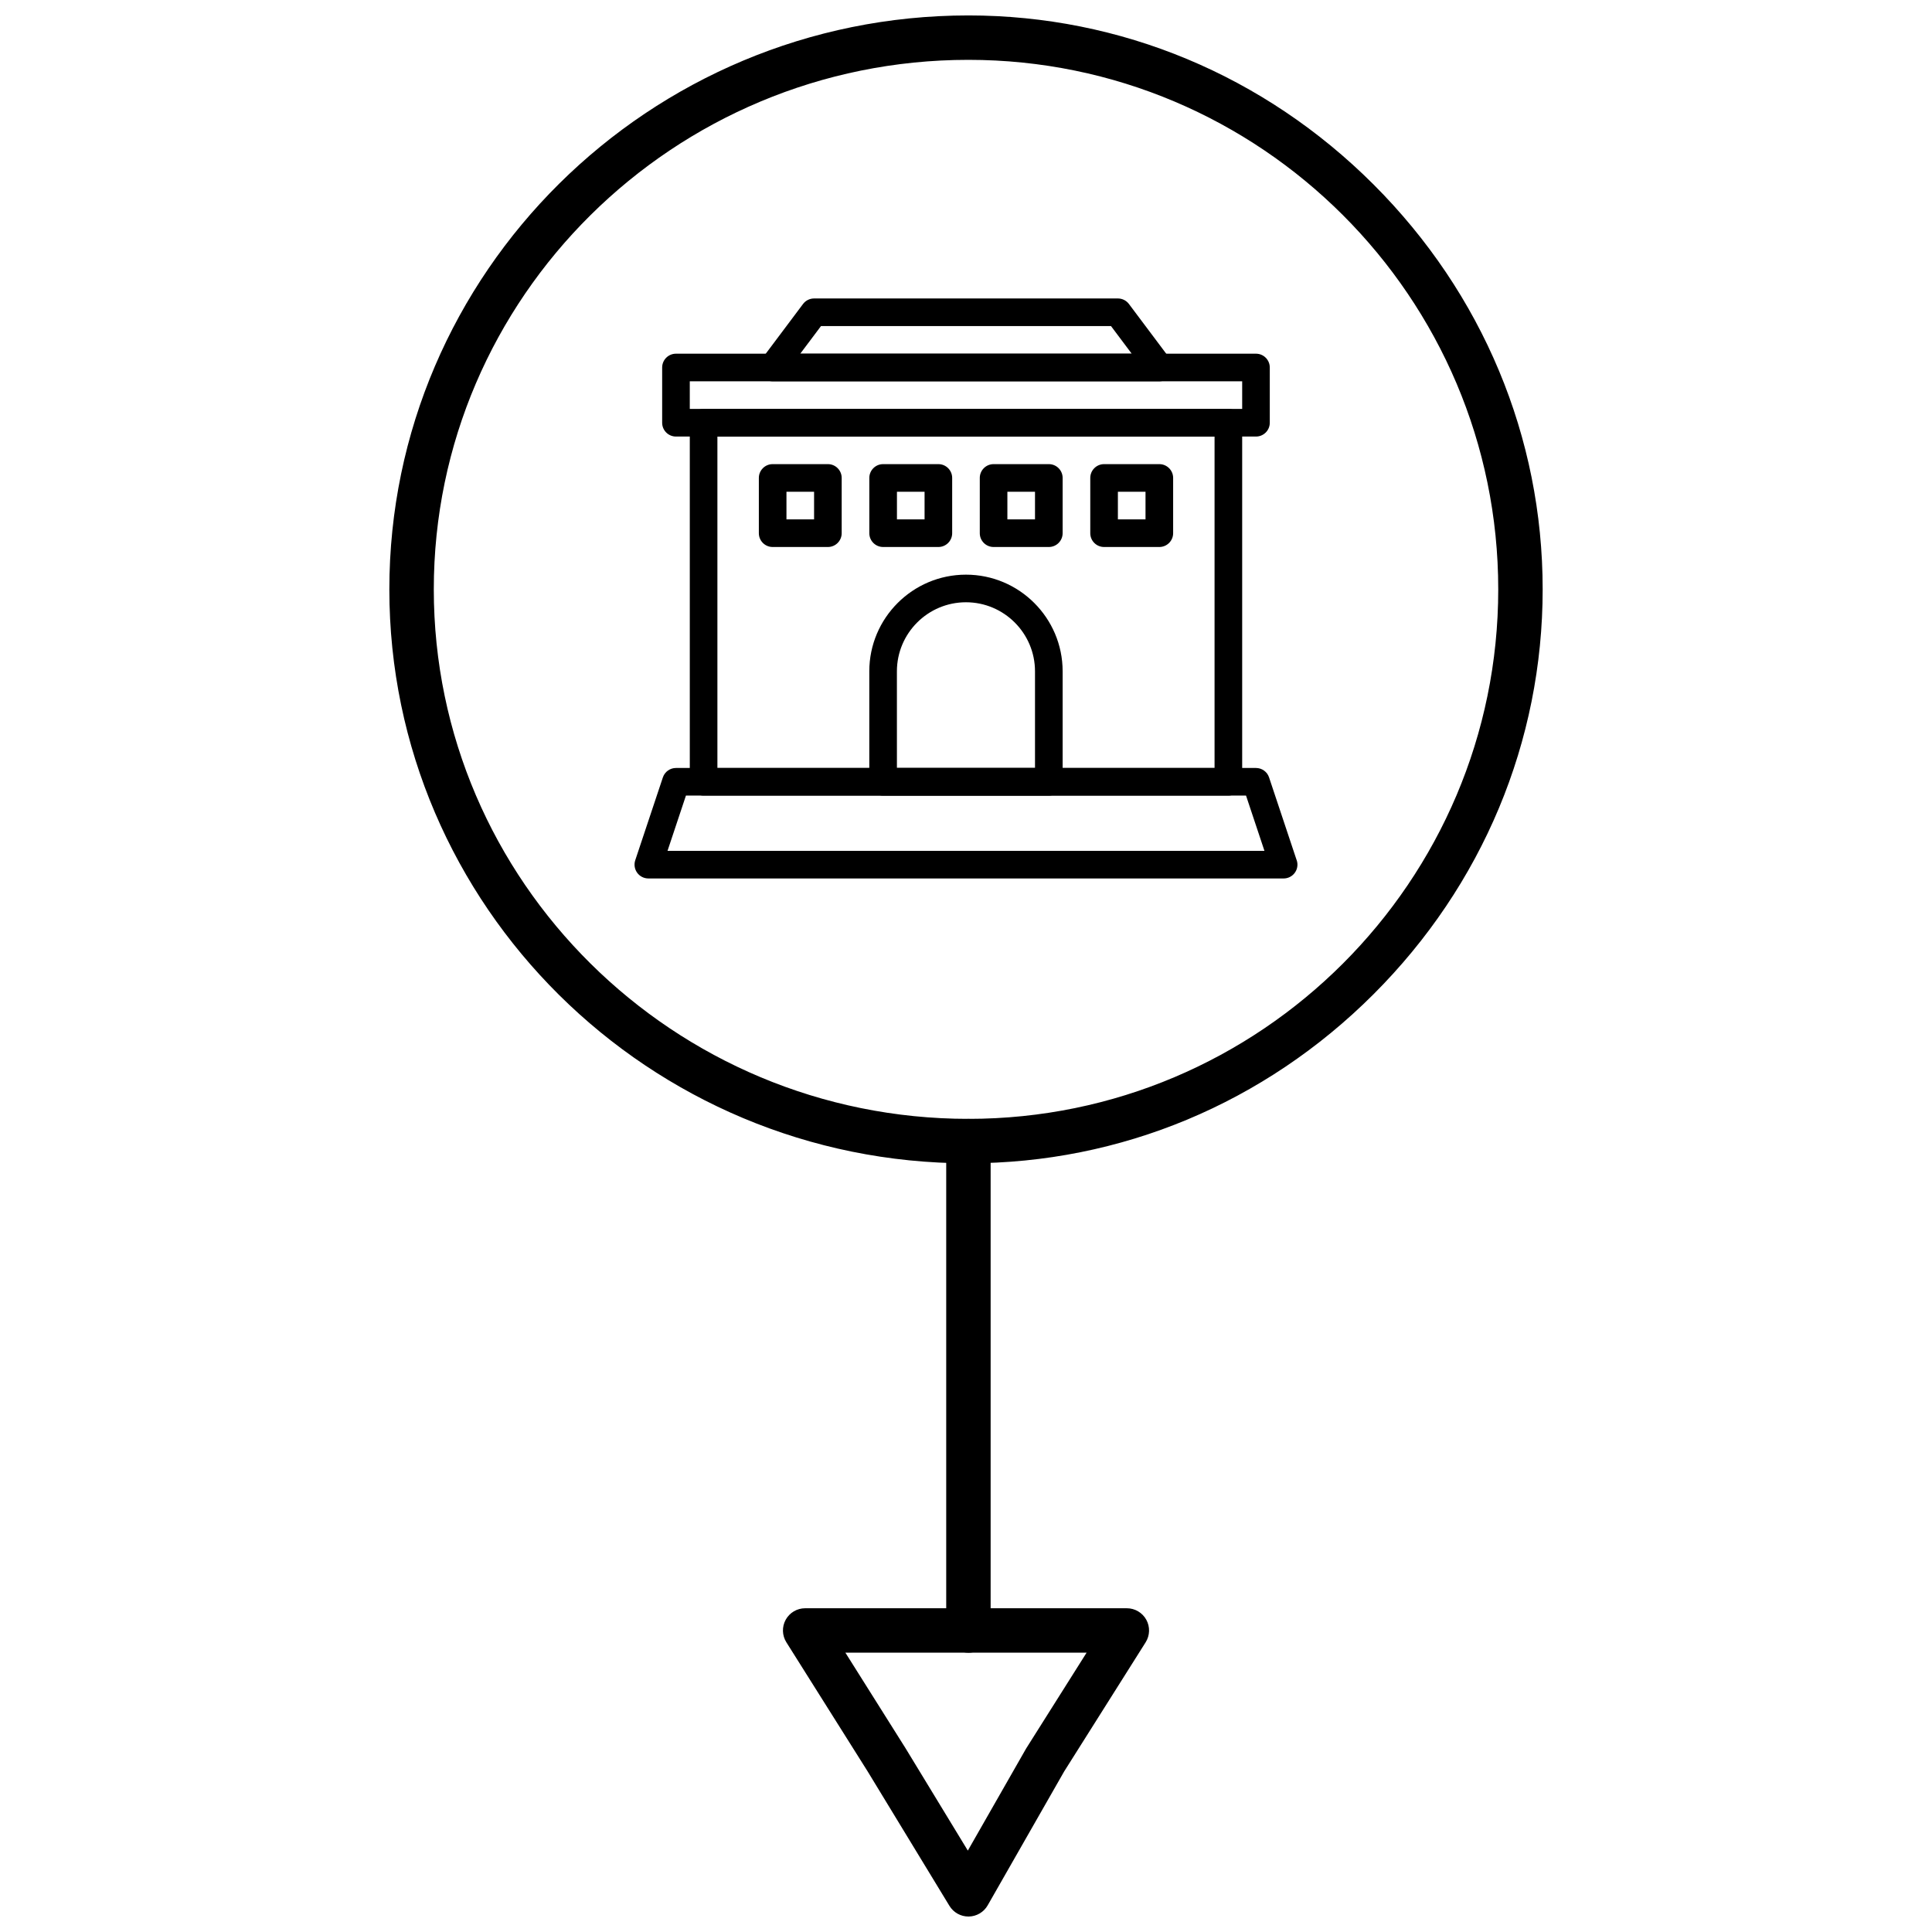
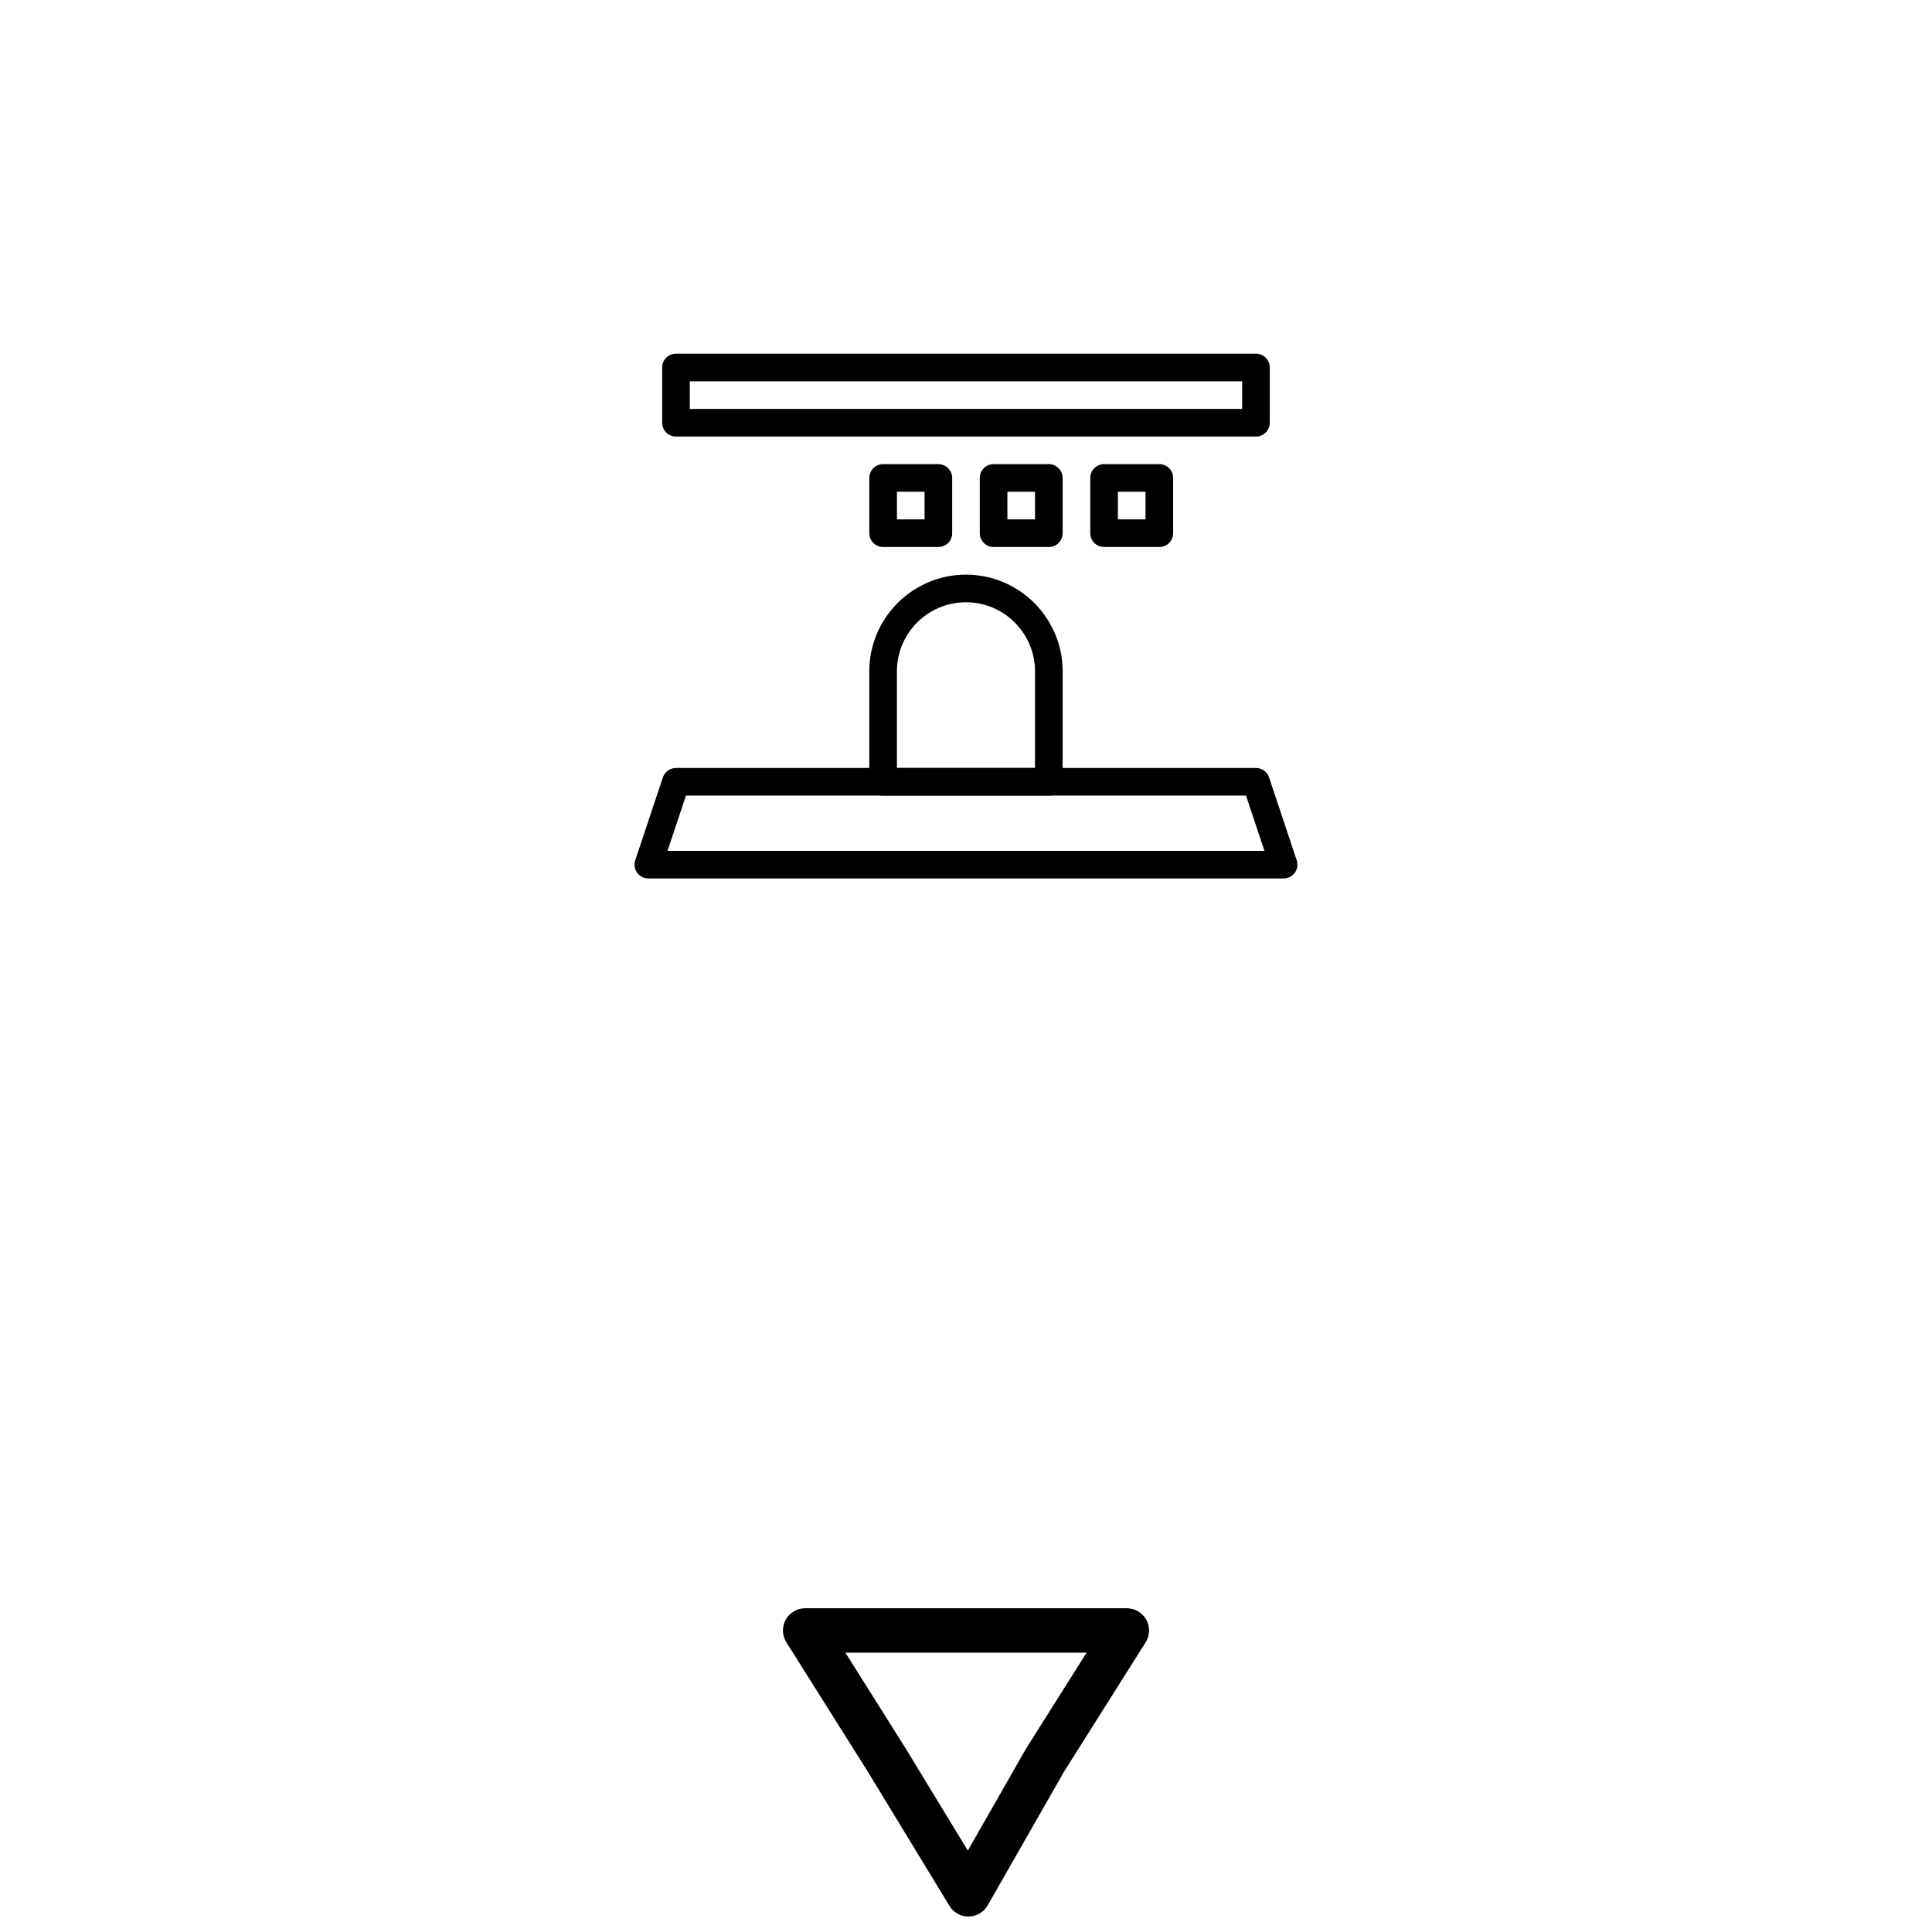
<svg xmlns="http://www.w3.org/2000/svg" width="800px" height="800px" version="1.1" viewBox="144 144 512 512">
  <defs>
    <clipPath id="b">
      <path d="m247 148.09h306v304.91h-306z" />
    </clipPath>
    <clipPath id="a">
      <path d="m351 570h98v81.902h-98z" />
    </clipPath>
  </defs>
-   <path d="m400.64 581.98c-3.25 0-5.883-2.637-5.883-5.887v-129.69c0-3.25 2.637-5.887 5.883-5.887 3.254 0 5.887 2.637 5.887 5.887v129.7c0 3.25-2.633 5.883-5.887 5.883z" />
  <g clip-path="url(#b)">
-     <path d="m400.64 452.29c-84.617 0-153.46-68.23-153.46-152.1 0-83.867 68.844-152.1 153.46-152.1 40.324 0 78.445 15.906 107.35 44.789 28.91 28.887 44.832 66.996 44.832 107.3 0 40.312-15.922 78.422-44.832 107.31-28.902 28.887-67.023 44.793-107.35 44.793zm0-292.43c-78.125 0-141.68 62.949-141.68 140.32 0 77.379 63.562 140.33 141.68 140.33 77.422 0 140.41-62.949 140.41-140.33 0-77.375-62.984-140.32-140.41-140.32z" />
-   </g>
+     </g>
  <g clip-path="url(#a)">
    <path d="m400.64 651.9c-2.051 0-3.957-1.07-5.027-2.828l-21.66-35.602-21.559-34.246c-1.141-1.812-1.207-4.106-0.172-5.981s3.008-3.039 5.152-3.039h85.254c2.144 0 4.117 1.168 5.152 3.043 1.035 1.879 0.969 4.168-0.176 5.984l-21.586 34.215-20.273 35.488c-1.031 1.809-2.945 2.938-5.027 2.965h-0.078zm-32.602-69.922 15.926 25.301 16.52 27.148 15.383-26.934c0.043-0.074 0.086-0.148 0.133-0.223l15.961-25.297z" />
  </g>
-   <path d="m469.53 354.84h-139.07c-2.023 0-3.656-1.637-3.656-3.656v-95.152c0-2.023 1.637-3.66 3.656-3.66h139.07c2.016 0 3.66 1.637 3.66 3.66v95.152c0 2.019-1.641 3.656-3.66 3.656zm-135.41-7.316h131.75v-87.832h-131.75z" />
  <path d="m484.18 376.8h-168.36c-1.176 0-2.281-0.566-2.969-1.52s-0.875-2.184-0.508-3.297l7.324-21.961c0.496-1.492 1.898-2.5 3.469-2.5h153.71c1.574 0 2.977 1.008 3.469 2.5l7.246 21.734c0.176 0.43 0.273 0.895 0.273 1.383 0.004 2.023-1.637 3.66-3.656 3.66zm-163.28-7.32h158.19l-4.879-14.641h-148.43z" />
  <path d="m421.95 354.84h-43.922c-2.019 0-3.656-1.637-3.656-3.656v-29.277c0-14.125 11.492-25.617 25.621-25.617 14.125 0 25.617 11.492 25.617 25.617v29.277c-0.004 2.019-1.641 3.656-3.66 3.656zm-40.258-7.316h36.594v-25.617c0-10.09-8.207-18.301-18.297-18.301-10.09 0-18.301 8.207-18.301 18.301z" />
-   <path d="m363.4 288.96h-14.641c-2.019 0-3.656-1.637-3.656-3.66v-14.641c0-2.019 1.637-3.66 3.656-3.66h14.641c2.023 0 3.656 1.641 3.656 3.66v14.641c0 2.023-1.637 3.66-3.656 3.66zm-10.98-7.32h7.32v-7.32h-7.32z" />
  <path d="m392.68 288.96h-14.645c-2.019 0-3.656-1.637-3.656-3.66v-14.641c0-2.019 1.637-3.66 3.656-3.66h14.645c2.019 0 3.656 1.641 3.656 3.66v14.641c0 2.023-1.637 3.66-3.656 3.66zm-10.98-7.32h7.32v-7.32h-7.32z" />
  <path d="m421.95 288.96h-14.641c-2.019 0-3.656-1.637-3.656-3.66v-14.641c0-2.019 1.637-3.66 3.656-3.66h14.641c2.019 0 3.66 1.641 3.66 3.66v14.641c-0.004 2.023-1.641 3.66-3.66 3.66zm-10.984-7.32h7.32v-7.32h-7.32z" />
  <path d="m451.23 288.96h-14.641c-2.019 0-3.656-1.637-3.656-3.66v-14.641c0-2.019 1.641-3.66 3.656-3.66h14.641c2.019 0 3.664 1.641 3.664 3.66v14.641c0 2.023-1.645 3.66-3.664 3.66zm-10.977-7.32h7.32v-7.32h-7.32z" />
  <path d="m476.85 259.69h-153.71c-2.019 0-3.66-1.637-3.66-3.66v-14.637c0-2.019 1.641-3.66 3.66-3.66h153.71c2.019 0 3.656 1.641 3.656 3.66v14.641c0 2.019-1.637 3.656-3.656 3.656zm-150.05-7.32h146.39v-7.32l-146.39 0.004z" />
-   <path d="m451.24 245.05h-0.012-102.47c-1.387 0-2.652-0.785-3.269-2.023-0.621-1.238-0.488-2.727 0.348-3.832l10.977-14.637c0.691-0.922 1.777-1.461 2.926-1.461h80.512c1.152 0 2.238 0.543 2.926 1.461l10.859 14.477c0.535 0.637 0.859 1.461 0.859 2.359 0 2.016-1.637 3.656-3.656 3.656zm-95.16-7.32h87.836l-5.488-7.32h-76.855z" />
</svg>